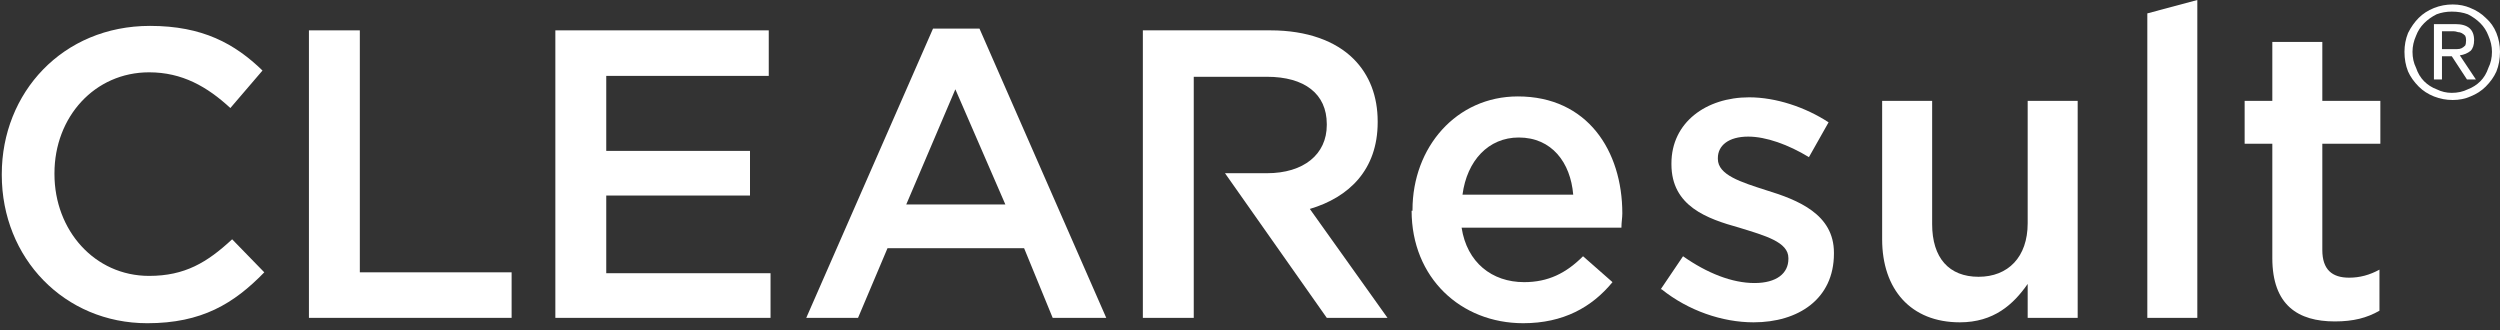
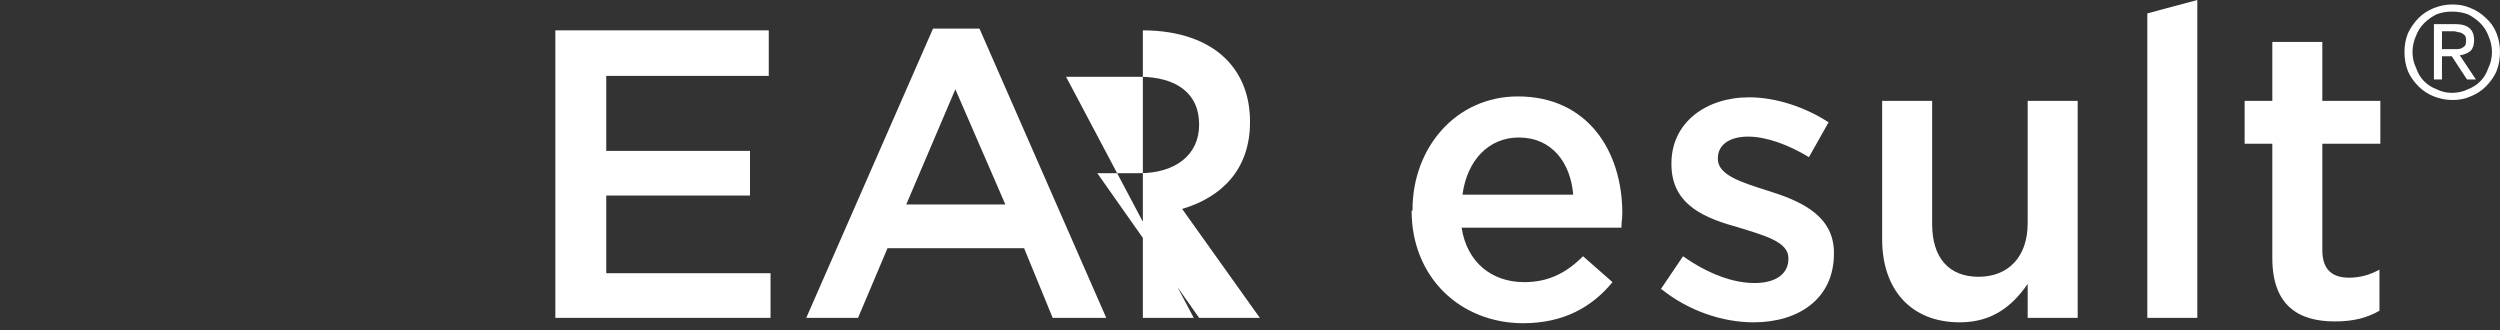
<svg xmlns="http://www.w3.org/2000/svg" version="1.2" viewBox="0 0 280 37" width="280" height="37">
  <rect x="0" y="0" width="280" height="37" fill="#333333" stroke="none" />
  <title>logo_white-svg</title>
  <defs>
    <clipPath id="cp1">
      <path d="m0 0h280v67h-280z" />
    </clipPath>
  </defs>
  <style> .s0 { fill: #ffffff } </style>
  <g id="Clip-Path" clip-path="url(#cp1)">
    <g id="Layer">
-       <path id="Layer" class="s0" d="m3.8 61.1l2.7-9.1h1.2l2.7 9.1h0.1l2.5-9.1h1.2l-3.2 10.7h-1.2l-2.7-9.1-2.7 9.1h-1.3l-3.1-10.6h1.2l2.6 9.1z" />
      <path id="Layer" fill-rule="evenodd" class="s0" d="m15.8 59.4q0 0.6 0.3 1 0.2 0.5 0.5 0.8 0.4 0.4 0.8 0.6 0.5 0.2 1 0.2 0.8 0 1.4-0.4 0.5-0.4 0.8-0.9l0.8 0.7q-0.6 0.8-1.4 1.1-0.7 0.4-1.6 0.4-0.8 0-1.5-0.3-0.6-0.3-1.1-0.8-0.5-0.5-0.8-1.2-0.2-0.6-0.2-1.4 0-0.8 0.2-1.5 0.3-0.7 0.8-1.2 0.5-0.5 1.1-0.8 0.6-0.2 1.4-0.2 0.8 0 1.4 0.3 0.7 0.2 1.1 0.7 0.4 0.5 0.6 1.1 0.3 0.7 0.3 1.4v0.4zm4.7-0.8q0-1-0.6-1.6-0.6-0.6-1.6-0.6-0.5 0-1 0.2-0.4 0.2-0.8 0.5-0.3 0.3-0.5 0.7-0.2 0.4-0.2 0.8h4.7z" />
      <path id="Layer" class="s0" d="m33 57.3q-0.3-0.4-0.7-0.7-0.5-0.2-1.1-0.2-0.6 0-1.1 0.2-0.5 0.2-0.8 0.6-0.3 0.3-0.5 0.8-0.2 0.6-0.2 1.2 0 0.6 0.2 1.1 0.2 0.5 0.5 0.9 0.4 0.4 0.8 0.6 0.5 0.2 1.1 0.2 0.6 0 1.1-0.3 0.4-0.3 0.7-0.7l0.8 0.6q-0.5 0.7-1.2 1-0.6 0.2-1.4 0.3-0.8 0-1.5-0.3-0.7-0.3-1.2-0.8-0.5-0.5-0.7-1.1-0.3-0.7-0.3-1.5 0-0.8 0.3-1.5 0.2-0.7 0.7-1.2 0.5-0.5 1.2-0.7 0.7-0.3 1.5-0.3 0.8 0 1.4 0.3 0.7 0.3 1.2 0.9l-0.8 0.6z" />
      <path id="Layer" class="s0" d="m35.2 51.3h1v5.5h0.1q0.1-0.3 0.4-0.6 0.2-0.2 0.6-0.4 0.3-0.1 0.6-0.2 0.4-0.1 0.7-0.1 1.4 0 2 0.7 0.7 0.7 0.7 2v4.5h-1v-3.9q0-1.2-0.4-1.8-0.4-0.6-1.5-0.6-0.1 0-0.5 0-0.3 0.1-0.7 0.4-0.4 0.2-0.7 0.8-0.3 0.5-0.3 1.5v3.6h-1v-11.4z" />
      <path id="Layer" fill-rule="evenodd" class="s0" d="m48.2 58.4v-0.2q0-1.8-1.8-1.8-1.2 0-2.1 0.8l-0.6-0.7q1-1 3-1 0.5 0 0.9 0.1 0.5 0.2 0.9 0.5 0.3 0.3 0.5 0.8 0.2 0.4 0.2 1.1v3.1q0 0.4 0.1 0.9 0 0.4 0 0.7h-0.9q-0.1-0.3-0.1-0.6 0-0.3 0-0.6-0.5 0.8-1.1 1.1-0.6 0.3-1.4 0.3-0.5 0-0.9-0.2-0.5-0.1-0.8-0.4-0.3-0.2-0.5-0.6-0.3-0.4-0.3-0.9 0-0.8 0.5-1.3 0.4-0.5 1.1-0.8 0.7-0.2 1.4-0.3 0.8 0 1.4 0zm-0.5 0.8q-0.4 0-1 0-0.5 0.1-1 0.2-0.6 0.2-0.9 0.5-0.4 0.3-0.4 0.8 0 0.3 0.1 0.6 0.2 0.2 0.4 0.4 0.3 0.1 0.6 0.2 0.3 0.1 0.6 0.1 0.5 0 0.9-0.2 0.4-0.2 0.7-0.5 0.2-0.3 0.4-0.7 0.1-0.4 0.1-0.9v-0.5h-0.5z" />
      <path id="Layer" class="s0" d="m52.6 55.7q0 0.2 0 0.5 0 0.3 0 0.6 0.2-0.3 0.5-0.6 0.2-0.2 0.5-0.4 0.3-0.1 0.7-0.2 0.4-0.1 0.7-0.1 1.4 0 2 0.7 0.6 0.7 0.7 2v4.5h-1v-3.9q0-1.2-0.4-1.8-0.5-0.6-1.5-0.6-0.1 0-0.5 0-0.3 0.1-0.7 0.4-0.4 0.2-0.7 0.8-0.3 0.5-0.3 1.5v3.6h-1v-5.5q0-0.3 0-0.7 0-0.5-0.1-0.9h1.1z" />
      <path id="Layer" fill-rule="evenodd" class="s0" d="m60.7 64.1h-0.1q0 0 0 0zm1.2 0.9q0.7 0.4 1.5 0.4 0.8 0 1.3-0.2 0.5-0.3 0.9-0.6 0.3-0.4 0.4-0.9 0.2-0.5 0.2-1.1v-1.2h-0.1q-0.4 0.7-1.1 1-0.7 0.3-1.5 0.3-0.8 0-1.4-0.3-0.7-0.3-1.2-0.8-0.5-0.4-0.8-1.1-0.3-0.7-0.3-1.4 0-0.8 0.3-1.4 0.3-0.7 0.7-1.2 0.5-0.5 1.2-0.8 0.6-0.2 1.4-0.2 0.3 0 0.7 0 0.3 0.1 0.7 0.2 0.3 0.2 0.7 0.5 0.3 0.2 0.6 0.6h0.1v-1.1h1v6.9q0 0.6-0.2 1.2-0.1 0.7-0.5 1.2-0.5 0.6-1.2 0.9-0.7 0.4-1.9 0.4-1.1 0-1.9-0.4-0.8-0.3-1.5-1l0.7-0.8q0.5 0.6 1.2 0.9zm-1-5.9q0 0.5 0.2 1 0.2 0.5 0.6 0.9 0.3 0.3 0.8 0.6 0.5 0.2 1 0.2c0.4 0 0.7-0.1 1.1-0.2q0.5-0.2 0.8-0.6 0.4-0.3 0.6-0.8 0.2-0.5 0.2-1.1 0-0.6-0.2-1.1-0.1-0.5-0.5-0.8-0.3-0.4-0.8-0.6-0.5-0.2-1.2-0.2-0.5 0-1 0.2-0.5 0.2-0.8 0.6-0.4 0.3-0.6 0.8-0.2 0.5-0.2 1.1z" />
      <path id="Layer" fill-rule="evenodd" class="s0" d="m70.1 59.4q0 0.6 0.3 1 0.2 0.5 0.5 0.8 0.4 0.4 0.8 0.6 0.5 0.2 1 0.2 0.8 0 1.4-0.4 0.5-0.4 0.8-0.9l0.8 0.7q-0.6 0.8-1.4 1.1-0.7 0.4-1.6 0.4-0.8 0-1.5-0.3-0.6-0.3-1.1-0.8-0.5-0.5-0.8-1.2-0.2-0.6-0.2-1.4 0-0.8 0.2-1.5 0.3-0.7 0.8-1.2 0.5-0.5 1.1-0.8 0.6-0.2 1.4-0.2 0.8 0 1.4 0.3 0.7 0.2 1.1 0.7 0.4 0.5 0.6 1.1 0.3 0.7 0.3 1.4v0.4zm4.7-0.8q0-1-0.6-1.6-0.6-0.6-1.6-0.6-0.5 0-1 0.2-0.4 0.2-0.8 0.5-0.3 0.3-0.5 0.7-0.2 0.4-0.2 0.8h4.7z" />
      <path id="Layer" class="s0" d="m85.8 56.6h-2v4.1q0 0.4 0 0.6 0.1 0.3 0.3 0.4 0.1 0.2 0.3 0.2 0.2 0.1 0.4 0.1 0.2 0 0.5-0.1 0.3-0.1 0.5-0.2l0.1 0.9q-0.6 0.3-1.4 0.3-0.3 0-0.6-0.1-0.3-0.1-0.5-0.3-0.3-0.2-0.5-0.6-0.1-0.3-0.1-0.9v-4.4h-1.5v-0.9h1.5v-2h1v2h2v0.9z" />
      <path id="Layer" class="s0" d="m87.3 51.3h1v5.5q0.2-0.3 0.4-0.6 0.3-0.2 0.6-0.4 0.3-0.1 0.7-0.2 0.3-0.1 0.7-0.1 1.3 0 2 0.7 0.6 0.7 0.6 2v4.5h-1v-3.9q0-1.2-0.4-1.8-0.4-0.6-1.5-0.6-0.1 0-0.4 0-0.4 0.1-0.7 0.4-0.4 0.2-0.7 0.8-0.3 0.5-0.3 1.5v3.6h-1v-11.4z" />
      <path id="Layer" fill-rule="evenodd" class="s0" d="m96.4 59.4q0.1 0.6 0.3 1 0.2 0.5 0.6 0.8 0.3 0.4 0.8 0.6 0.4 0.2 0.9 0.2 0.8 0 1.4-0.4 0.6-0.4 0.9-0.9l0.7 0.7q-0.6 0.8-1.3 1.1-0.8 0.4-1.7 0.4-0.7 0-1.4-0.3-0.7-0.3-1.2-0.8-0.4-0.5-0.7-1.2-0.3-0.6-0.3-1.4 0-0.8 0.3-1.5 0.2-0.7 0.7-1.2 0.5-0.5 1.1-0.8 0.7-0.2 1.4-0.2 0.8 0 1.5 0.3 0.6 0.2 1 0.7 0.5 0.5 0.7 1.1 0.2 0.7 0.2 1.4v0.4zm4.8-0.8q0-1-0.6-1.6-0.6-0.6-1.7-0.6-0.5 0-0.9 0.2-0.5 0.2-0.8 0.5-0.3 0.3-0.6 0.7-0.2 0.4-0.2 0.8h4.8z" />
      <path id="Layer" class="s0" d="m108.8 55.7l1.6 5.7h0.1l1.8-5.7h1.1l1.8 5.7h0.1l1.6-5.7h1.2l-2.3 7h-1.1l-1.8-5.8h-0.1l-1.8 5.8h-1.1l-2.3-7h1.2z" />
      <path id="Layer" fill-rule="evenodd" class="s0" d="m124 58.4v-0.2q0-1.8-1.8-1.8-1.2 0-2.1 0.8l-0.6-0.7q1-1 2.9-1 0.5 0 1 0.1 0.5 0.2 0.8 0.5 0.4 0.3 0.6 0.8 0.2 0.4 0.2 1.1v3.1q0 0.4 0 0.9 0.1 0.4 0.1 0.7h-0.9q-0.1-0.3-0.1-0.6 0-0.3 0-0.6h-0.1q-0.4 0.8-1 1.1-0.6 0.3-1.4 0.3-0.5 0-1-0.2-0.4-0.1-0.7-0.4-0.4-0.2-0.6-0.6-0.2-0.4-0.2-0.9 0-0.8 0.5-1.3 0.4-0.5 1.1-0.8 0.6-0.2 1.4-0.3 0.8 0 1.4 0zm-0.5 0.8q-0.4 0-1 0-0.5 0.1-1.1 0.2-0.5 0.2-0.9 0.5-0.3 0.3-0.3 0.8 0 0.3 0.1 0.6 0.2 0.2 0.4 0.4 0.2 0.1 0.5 0.2 0.3 0.1 0.6 0.1 0.6 0 1-0.2 0.4-0.2 0.6-0.5 0.3-0.3 0.4-0.7 0.2-0.4 0.2-0.9v-0.5h-0.5z" />
      <path id="Layer" class="s0" d="m130 61.5l2.2-5.8h1.2l-3.6 8.8q-0.3 0.8-0.8 1.3-0.4 0.5-1.4 0.5-0.2 0-0.4 0-0.3 0-0.5-0.1l0.1-1q0.4 0.2 0.8 0.2 0.5 0 0.8-0.3 0.3-0.4 0.5-1l0.6-1.3-2.9-7.1h1.2l2.2 5.8z" />
      <path id="Layer" fill-rule="evenodd" class="s0" d="m139.1 55.7h1v1.1q0.2-0.3 0.5-0.6 0.4-0.2 0.7-0.4 0.4-0.2 0.8-0.3 0.4 0 0.7 0 0.8 0 1.5 0.2 0.7 0.3 1.2 0.8 0.5 0.5 0.8 1.2 0.2 0.7 0.2 1.5 0 0.8-0.2 1.4-0.3 0.7-0.8 1.2-0.5 0.5-1.2 0.8-0.7 0.3-1.5 0.3-0.4 0-0.7-0.1-0.4-0.1-0.8-0.3-0.3-0.1-0.7-0.4-0.3-0.2-0.5-0.6v5.5h-1zm6.4 3.5q0-0.6-0.2-1.1-0.2-0.5-0.6-0.9-0.3-0.4-0.8-0.6-0.5-0.2-1.1-0.2-0.6 0-1.1 0.2-0.5 0.2-0.9 0.6-0.4 0.4-0.6 0.9-0.2 0.5-0.2 1.1 0 0.6 0.2 1.1 0.2 0.5 0.6 0.9 0.4 0.4 0.9 0.6 0.5 0.2 1.1 0.2 0.6 0 1.1-0.2 0.5-0.2 0.8-0.6 0.4-0.4 0.6-0.9 0.2-0.5 0.2-1.1z" />
      <path id="Layer" fill-rule="evenodd" class="s0" d="m149.1 59.4q0 0.6 0.2 1 0.2 0.5 0.6 0.8 0.3 0.4 0.8 0.6 0.4 0.2 0.9 0.2 0.8 0 1.4-0.4 0.6-0.4 0.9-0.9l0.8 0.7q-0.7 0.8-1.4 1.1-0.8 0.4-1.7 0.4-0.7 0-1.4-0.3-0.7-0.3-1.2-0.8-0.4-0.5-0.7-1.2-0.3-0.6-0.3-1.4 0-0.8 0.3-1.5 0.2-0.7 0.7-1.2 0.5-0.5 1.2-0.8 0.6-0.2 1.4-0.2 0.8 0 1.4 0.3 0.6 0.2 1 0.7 0.5 0.5 0.7 1.1 0.2 0.7 0.2 1.4v0.4zm4.8-0.8q0-1-0.6-1.6-0.6-0.6-1.7-0.6-0.5 0-0.9 0.2-0.5 0.2-0.8 0.5-0.3 0.3-0.6 0.7-0.2 0.4-0.2 0.8h4.8z" />
      <path id="Layer" fill-rule="evenodd" class="s0" d="m163.9 59.2q0 0.8-0.2 1.4-0.3 0.7-0.8 1.2-0.5 0.5-1.2 0.8-0.7 0.3-1.5 0.3c-0.6 0-1-0.1-1.5-0.3q-0.7-0.3-1.2-0.8-0.5-0.5-0.7-1.2-0.3-0.6-0.3-1.4 0-0.8 0.3-1.5 0.2-0.7 0.7-1.2 0.5-0.5 1.2-0.8 0.7-0.2 1.5-0.2 0.8 0 1.5 0.2 0.7 0.3 1.2 0.8 0.5 0.5 0.8 1.2 0.3 0.7 0.2 1.5zm-1 0q0-0.6-0.2-1.1-0.2-0.5-0.6-0.9-0.3-0.4-0.8-0.6-0.5-0.2-1.1-0.2-0.6 0-1.1 0.2-0.5 0.2-0.8 0.6-0.4 0.4-0.6 0.9-0.1 0.5-0.1 1.1 0 0.5 0.1 1.1 0.2 0.5 0.6 0.9 0.3 0.3 0.8 0.6 0.5 0.2 1.1 0.2 0.6 0 1.1-0.2 0.5-0.3 0.8-0.6 0.4-0.4 0.6-0.9 0.2-0.5 0.2-1.1z" />
      <path id="Layer" fill-rule="evenodd" class="s0" d="m165.9 55.7h1v1.1q0.2-0.3 0.5-0.6 0.4-0.2 0.7-0.4 0.4-0.2 0.8-0.3 0.4 0 0.7 0 0.8 0 1.5 0.2 0.7 0.3 1.2 0.8 0.5 0.5 0.8 1.2 0.2 0.7 0.2 1.5 0 0.8-0.2 1.4-0.3 0.7-0.8 1.2-0.5 0.5-1.2 0.8-0.7 0.3-1.5 0.3-0.4 0-0.7-0.1-0.4-0.1-0.8-0.3-0.3-0.1-0.7-0.4-0.3-0.2-0.5-0.6v5.5h-1zm6.4 3.5q0-0.6-0.2-1.1-0.2-0.5-0.5-0.9-0.4-0.4-0.9-0.6-0.5-0.2-1.1-0.2-0.6 0-1.1 0.2-0.5 0.2-0.9 0.6-0.4 0.4-0.6 0.9-0.2 0.5-0.2 1.1 0 0.6 0.2 1.1 0.2 0.5 0.6 0.9 0.4 0.4 0.9 0.6 0.5 0.2 1.1 0.2 0.6 0 1.1-0.2 0.5-0.2 0.9-0.6 0.3-0.4 0.5-0.9 0.2-0.5 0.2-1.1z" />
      <path id="Layer" class="s0" d="m176.4 62.7h-1v-11.4h1z" />
      <path id="Layer" fill-rule="evenodd" class="s0" d="m179.6 59.4q0 0.6 0.2 1 0.2 0.5 0.6 0.8 0.3 0.4 0.8 0.6 0.4 0.2 1 0.2 0.8 0 1.3-0.4 0.6-0.4 0.9-0.9l0.8 0.7q-0.7 0.8-1.4 1.1-0.8 0.4-1.6 0.4-0.8 0-1.5-0.3-0.7-0.3-1.1-0.8-0.5-0.5-0.8-1.2-0.3-0.6-0.3-1.4 0-0.8 0.3-1.5 0.3-0.7 0.7-1.2 0.5-0.5 1.2-0.8 0.6-0.2 1.4-0.2 0.8 0 1.4 0.3 0.6 0.2 1.1 0.7 0.4 0.5 0.6 1.1 0.2 0.7 0.2 1.4v0.4zm4.8-0.8q0-1-0.6-1.6-0.6-0.6-1.7-0.6-0.5 0-0.9 0.2-0.5 0.2-0.8 0.5-0.3 0.3-0.5 0.7-0.2 0.4-0.2 0.8h4.7z" />
      <path id="Layer" class="s0" d="m196.7 62.7q0-0.3 0-0.6 0-0.3 0-0.6-0.2 0.3-0.5 0.6-0.2 0.2-0.5 0.4-0.3 0.2-0.7 0.3-0.3 0.1-0.7 0.1-1.4 0-2-0.7-0.6-0.8-0.6-2.1v-4.4h1v3.9q0 0.5 0.1 1 0 0.4 0.3 0.8 0.2 0.3 0.5 0.4 0.4 0.2 1 0.2 0 0 0.4-0.1 0.3-0.1 0.7-0.3 0.4-0.3 0.7-0.8 0.3-0.6 0.3-1.5v-3.6h1v5.4q0 0.3 0 0.8 0 0.4 0.1 0.8h-1.1z" />
      <path id="Layer" class="s0" d="m203.8 57.3q-0.2-0.4-0.5-0.7-0.4-0.2-1-0.2-0.2 0-0.5 0-0.2 0.1-0.5 0.2-0.2 0.2-0.3 0.3-0.1 0.2-0.1 0.5 0 0.5 0.3 0.7 0.4 0.3 1.1 0.4l1 0.3q0.7 0.1 1.2 0.7 0.5 0.5 0.5 1.2 0 0.6-0.2 1-0.3 0.4-0.7 0.7-0.3 0.2-0.8 0.3-0.5 0.2-1.1 0.2-0.8 0-1.5-0.3-0.7-0.4-1.2-1.1l0.9-0.6q0.3 0.5 0.8 0.8 0.4 0.3 1 0.3 0.4 0 0.6-0.1 0.3-0.1 0.6-0.2 0.2-0.2 0.3-0.4 0.2-0.2 0.2-0.5 0-0.5-0.4-0.8-0.4-0.2-0.9-0.3l-1-0.2q-0.2-0.1-0.5-0.2-0.3-0.1-0.6-0.3-0.3-0.2-0.5-0.6-0.2-0.3-0.2-0.8 0-0.5 0.2-0.9 0.2-0.4 0.6-0.7 0.4-0.2 0.8-0.4 0.5-0.1 1-0.1 0.7 0 1.4 0.3 0.6 0.3 0.9 0.9l-0.9 0.6z" />
      <path id="Layer" fill-rule="evenodd" class="s0" d="m207.3 59.4q0.1 0.6 0.3 1 0.2 0.5 0.6 0.8 0.3 0.4 0.8 0.6 0.4 0.2 0.9 0.2 0.8 0 1.4-0.4 0.6-0.4 0.9-0.9l0.7 0.7q-0.6 0.8-1.3 1.1-0.8 0.4-1.7 0.4-0.8 0-1.4-0.3-0.7-0.3-1.2-0.8-0.5-0.5-0.7-1.2-0.3-0.6-0.3-1.4 0-0.8 0.3-1.5 0.2-0.7 0.7-1.2 0.5-0.5 1.1-0.8 0.7-0.2 1.4-0.2 0.8 0 1.5 0.3 0.6 0.2 1 0.7 0.4 0.5 0.7 1.1 0.2 0.7 0.2 1.4v0.4zm4.8-0.8q0-1-0.6-1.6-0.6-0.6-1.7-0.6-0.5 0-0.9 0.2-0.5 0.2-0.8 0.5-0.4 0.3-0.6 0.7-0.2 0.4-0.2 0.8h4.8z" />
      <path id="Layer" fill-rule="evenodd" class="s0" d="m220.1 59.4q0.1 0.6 0.3 1 0.2 0.5 0.5 0.8 0.4 0.4 0.8 0.6 0.5 0.2 1 0.2 0.8 0 1.4-0.4 0.5-0.4 0.8-0.9l0.8 0.7q-0.6 0.8-1.4 1.1-0.7 0.4-1.6 0.4-0.8 0-1.5-0.3-0.6-0.3-1.1-0.8-0.5-0.5-0.8-1.2-0.2-0.6-0.2-1.4 0-0.8 0.2-1.5 0.3-0.7 0.8-1.2 0.5-0.5 1.1-0.8 0.7-0.2 1.4-0.2 0.8 0 1.4 0.3 0.7 0.2 1.1 0.7 0.4 0.5 0.7 1.1 0.2 0.7 0.2 1.4v0.4zm4.7-0.8q0-1-0.6-1.6-0.5-0.6-1.6-0.6-0.5 0-1 0.2-0.4 0.2-0.8 0.5-0.3 0.3-0.5 0.7-0.2 0.4-0.2 0.8h4.7z" />
      <path id="Layer" class="s0" d="m228.8 55.7q0.1 0.2 0.1 0.5 0 0.3 0 0.6 0.1-0.3 0.4-0.6 0.3-0.2 0.6-0.4 0.3-0.1 0.7-0.2 0.3-0.1 0.7-0.1 1.3 0 2 0.7 0.6 0.7 0.6 2v4.5h-1v-3.9q0-1.2-0.4-1.8-0.4-0.6-1.5-0.6-0.1 0-0.4 0-0.4 0.1-0.8 0.4-0.3 0.2-0.6 0.8-0.3 0.5-0.3 1.5v3.6h-1v-5.5q0-0.3-0.1-0.7 0-0.5 0-0.9h1z" />
      <path id="Layer" fill-rule="evenodd" class="s0" d="m237.1 59.4q0 0.6 0.2 1 0.2 0.5 0.6 0.8 0.3 0.4 0.8 0.6 0.4 0.2 0.9 0.2 0.8 0 1.4-0.4 0.6-0.4 0.9-0.9l0.8 0.7q-0.7 0.8-1.4 1.1-0.8 0.4-1.7 0.4-0.7 0-1.4-0.3-0.7-0.3-1.2-0.8-0.4-0.5-0.7-1.2-0.3-0.6-0.3-1.4 0-0.8 0.3-1.5 0.2-0.7 0.7-1.2 0.5-0.5 1.2-0.8 0.6-0.2 1.4-0.2 0.8 0 1.4 0.3 0.6 0.2 1 0.7 0.5 0.5 0.7 1.1 0.2 0.7 0.2 1.4v0.4zm4.8-0.8q0-1-0.6-1.6-0.6-0.6-1.7-0.6-0.5 0-0.9 0.2-0.5 0.2-0.8 0.5-0.3 0.3-0.6 0.7-0.2 0.4-0.2 0.8h4.8z" />
      <path id="Layer" class="s0" d="m244.9 57.8q0-0.4 0-0.9 0-0.5 0-1.2h0.9v1.3h0.1q0.1-0.3 0.3-0.6 0.2-0.2 0.4-0.5 0.3-0.2 0.7-0.3 0.4-0.1 0.8-0.1 0.4 0 0.8 0.1l-0.2 0.9q-0.2 0-0.6 0-0.6 0-1 0.2-0.4 0.2-0.7 0.5-0.2 0.4-0.4 0.8-0.1 0.3-0.1 0.7v4h-1v-4.9z" />
-       <path id="Layer" fill-rule="evenodd" class="s0" d="m250.2 64.1q0 0 0 0zm1.1 0.9q0.7 0.4 1.6 0.4 0.7 0 1.3-0.2 0.5-0.3 0.8-0.6 0.3-0.4 0.5-0.9 0.1-0.5 0.1-1.1v-1.2q-0.5 0.7-1.2 1-0.7 0.3-1.4 0.3-0.8 0-1.5-0.3-0.6-0.3-1.1-0.8-0.5-0.4-0.8-1.1-0.3-0.7-0.3-1.4 0-0.8 0.3-1.4 0.2-0.7 0.7-1.2 0.5-0.5 1.1-0.8 0.7-0.2 1.5-0.2 0.3 0 0.6 0 0.4 0.1 0.8 0.2 0.3 0.2 0.7 0.5 0.3 0.2 0.6 0.6v-1.1h1v6.9q0 0.6-0.1 1.2-0.2 0.7-0.6 1.2-0.4 0.6-1.1 0.9-0.8 0.4-2 0.4-1 0-1.8-0.4-0.9-0.3-1.5-1l0.7-0.8q0.4 0.6 1.1 0.9zm-0.9-5.9q0 0.5 0.2 1 0.2 0.5 0.5 0.9 0.4 0.3 0.9 0.6 0.4 0.2 1 0.2 0.5 0 1-0.2 0.5-0.2 0.9-0.6 0.3-0.3 0.6-0.8 0.2-0.5 0.1-1.1 0-0.6-0.1-1.1-0.2-0.5-0.6-0.8-0.3-0.4-0.8-0.6-0.5-0.2-1.1-0.2-0.6 0-1 0.2-0.5 0.2-0.9 0.6-0.3 0.3-0.5 0.8-0.2 0.5-0.2 1.1z" />
      <path id="Layer" class="s0" d="m261.6 61.5l2.1-5.8h1.2l-3.5 8.8q-0.3 0.8-0.8 1.3-0.5 0.5-1.4 0.5-0.2 0-0.4 0-0.3 0-0.5-0.1l0.1-1q0.3 0.2 0.8 0.2 0.5 0 0.8-0.3 0.3-0.4 0.5-1l0.5-1.3-2.8-7.1h1.2l2.2 5.8z" />
      <path id="Layer" class="s0" d="m266.8 62q0 0.3-0.3 0.5-0.2 0.3-0.5 0.3-0.4 0-0.6-0.3-0.2-0.2-0.2-0.5 0-0.4 0.2-0.6 0.2-0.3 0.6-0.3 0.3 0 0.5 0.3 0.3 0.2 0.3 0.6z" />
      <path id="Layer" class="s0" d="m270.6 54.4h-0.8v2.1h-0.4v-2.1h-0.8v-0.4h2zm3.2 2.2h-0.4v-2.1l-0.8 2.1h-0.3l-0.8-2.1v2.1h-0.4v-2.5h0.6l0.8 1.9 0.7-1.9h0.6v2.5z" />
-       <path id="Layer" class="s0" d="m0.2 19.6v-0.1c0-9.1 6.8-16.6 16.6-16.6 5.9 0 9.5 2 12.6 5l-3.6 4.2c-2.6-2.4-5.4-4-9.1-4-6.1 0-10.6 5-10.6 11.3v0.1c0 6.3 4.5 11.4 10.6 11.4 4 0 6.5-1.5 9.3-4.1l3.6 3.7c-3.4 3.5-7 5.7-13.1 5.7-9.3 0-16.3-7.3-16.3-16.6z" />
-       <path id="Layer" class="s0" d="m34.6 3.4h5.7v27.1h17v5.1h-22.7z" />
      <path id="Layer" class="s0" d="m62.2 3.4h23.9v5.1h-18.2v8.4h16.1v5h-16.1v8.7h18.4v5h-24.1z" />
      <path id="Layer" fill-rule="evenodd" class="s0" d="m104.5 3.2h5.2l14.2 32.4h-6l-3.2-7.8h-15.3l-3.3 7.8h-5.8zm8.1 19.7l-5.6-12.9-5.5 12.9z" />
      <path id="Layer" fill-rule="evenodd" class="s0" d="m158.2 23.6v-0.1c0-7 4.9-12.7 11.8-12.7 7.8 0 11.7 6.1 11.7 13.1 0 0.5-0.1 1-0.1 1.6h-17.9c0.6 3.9 3.4 6.1 7 6.1 2.7 0 4.7-1 6.6-2.9l3.3 2.9c-2.3 2.8-5.5 4.6-10 4.6-7 0-12.5-5.1-12.5-12.6zm18-1.8c-0.3-3.6-2.4-6.4-6.1-6.4-3.4 0-5.8 2.6-6.3 6.4z" />
      <path id="Layer" class="s0" d="m186 32.4l2.5-3.7c2.7 1.9 5.5 3 8 3 2.5 0 3.8-1.1 3.8-2.7v-0.1c0-1.8-2.6-2.5-5.5-3.4-3.6-1-7.6-2.4-7.6-7.1v-0.1c0-4.6 3.9-7.4 8.7-7.4 3 0 6.3 1.1 8.9 2.8l-2.2 3.9c-2.3-1.4-4.8-2.3-6.8-2.3-2.2 0-3.4 1-3.4 2.4v0.1c0 1.8 2.6 2.6 5.4 3.5 3.6 1.1 7.6 2.7 7.6 7v0.1c0 5.1-4 7.7-9 7.7-3.5 0-7.3-1.3-10.3-3.7z" />
      <path id="Layer" class="s0" d="m210.8 26.8v-15.5h5.6v13.8c0 3.8 1.9 5.9 5.2 5.9 3.3 0 5.5-2.2 5.5-6v-13.7h5.6v24.3h-5.6v-3.8c-1.6 2.3-3.8 4.3-7.6 4.3-5.5 0-8.7-3.7-8.7-9.3z" />
-       <path id="Layer" class="s0" d="m133.7 35.6h-5.7v-32.2h14.3c4.1 0 7.3 1.2 9.3 3.2 1.8 1.8 2.7 4.2 2.7 7v0.1c0 5.3-3.2 8.4-7.6 9.7l8.7 12.2h-6.8l-11.4-16.2h4.7c4.1 0 6.7-2.1 6.7-5.4v-0.1c0-3.4-2.5-5.3-6.7-5.3h-8.2z" />
+       <path id="Layer" class="s0" d="m133.7 35.6h-5.7v-32.2c4.1 0 7.3 1.2 9.3 3.2 1.8 1.8 2.7 4.2 2.7 7v0.1c0 5.3-3.2 8.4-7.6 9.7l8.7 12.2h-6.8l-11.4-16.2h4.7c4.1 0 6.7-2.1 6.7-5.4v-0.1c0-3.4-2.5-5.3-6.7-5.3h-8.2z" />
      <path id="Layer" class="s0" d="m254.5 28.9v-12.8h-3.1v-4.8h3.1v-6.6h5.6v6.6h6.5v4.8h-6.5v11.9c0 2.2 1.1 3.1 3 3.1 1.2 0 2.3-0.3 3.4-0.9v4.6c-1.4 0.8-2.9 1.2-5 1.2-4.1 0-7-1.8-7-7.1z" />
      <path id="Layer" class="s0" d="m240.5 1.5l5.6-1.5v35.6h-5.6z" />
      <path id="Layer" fill-rule="evenodd" class="s0" d="m269.3 5.8q0-1.1 0.4-2.1 0.5-1 1.2-1.7 0.7-0.7 1.7-1.1 1-0.4 2.1-0.4 1.1 0 2 0.4 1 0.4 1.7 1.1 0.8 0.7 1.2 1.7 0.4 1 0.4 2.1 0 1.2-0.4 2.2-0.4 0.9-1.2 1.7-0.7 0.7-1.7 1.1-0.9 0.4-2 0.4-1.1 0-2.1-0.4-1-0.4-1.7-1.1-0.8-0.8-1.2-1.7-0.4-1-0.4-2.2zm0.9 0q0 1 0.4 1.8 0.3 0.9 0.9 1.5 0.6 0.6 1.4 0.9 0.8 0.4 1.7 0.4 1 0 1.8-0.4 0.8-0.3 1.4-0.9 0.6-0.6 0.9-1.5 0.4-0.8 0.4-1.8 0-0.9-0.4-1.8-0.3-0.8-0.9-1.4-0.6-0.6-1.4-1-0.8-0.3-1.8-0.3-0.9 0-1.7 0.3-0.8 0.4-1.4 1-0.6 0.6-0.9 1.4-0.4 0.9-0.4 1.8zm2.4-3.1h2.4q2.1 0 2.1 1.8 0 0.8-0.4 1.2-0.5 0.4-1.2 0.5l1.8 2.7h-1l-1.7-2.6h-1.1v2.6h-0.9zm0.9 2.8h1q0.3 0 0.7 0 0.3 0 0.5-0.1 0.2-0.1 0.4-0.3 0.1-0.2 0.1-0.6 0-0.3-0.1-0.5-0.2-0.2-0.4-0.3-0.2-0.1-0.4-0.1-0.3-0.1-0.5-0.1h-1.3z" />
    </g>
  </g>
</svg>